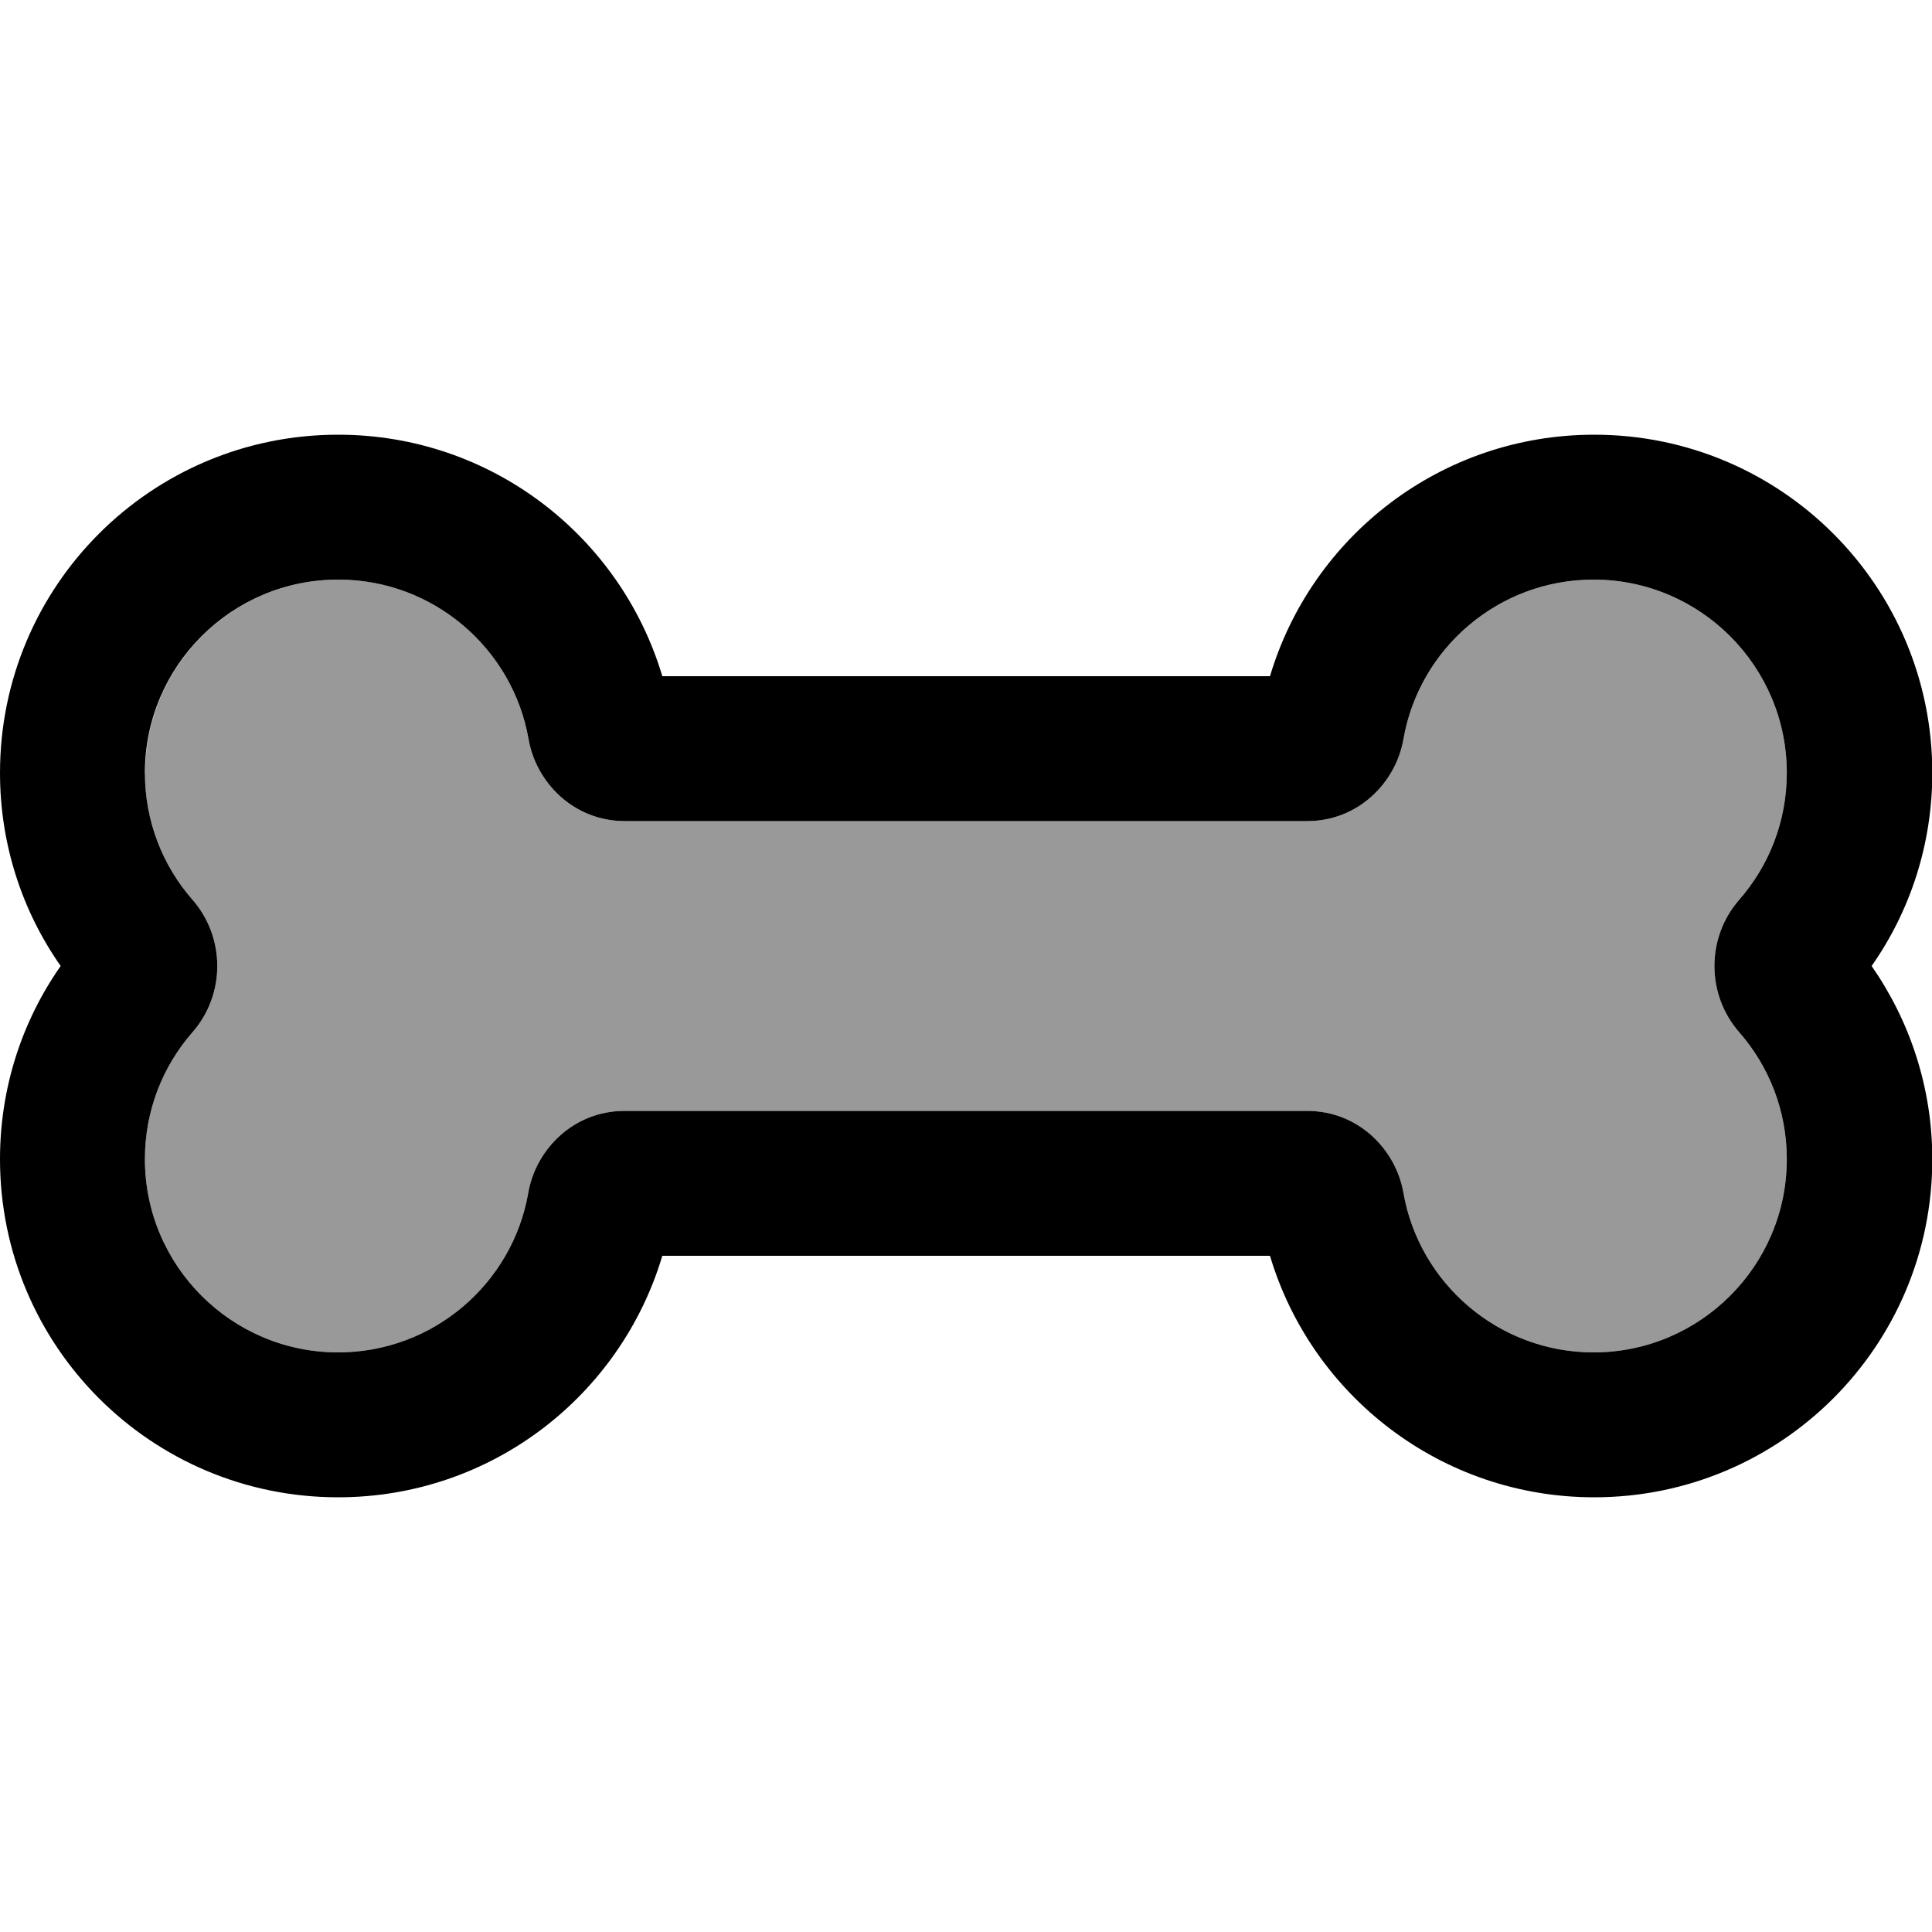
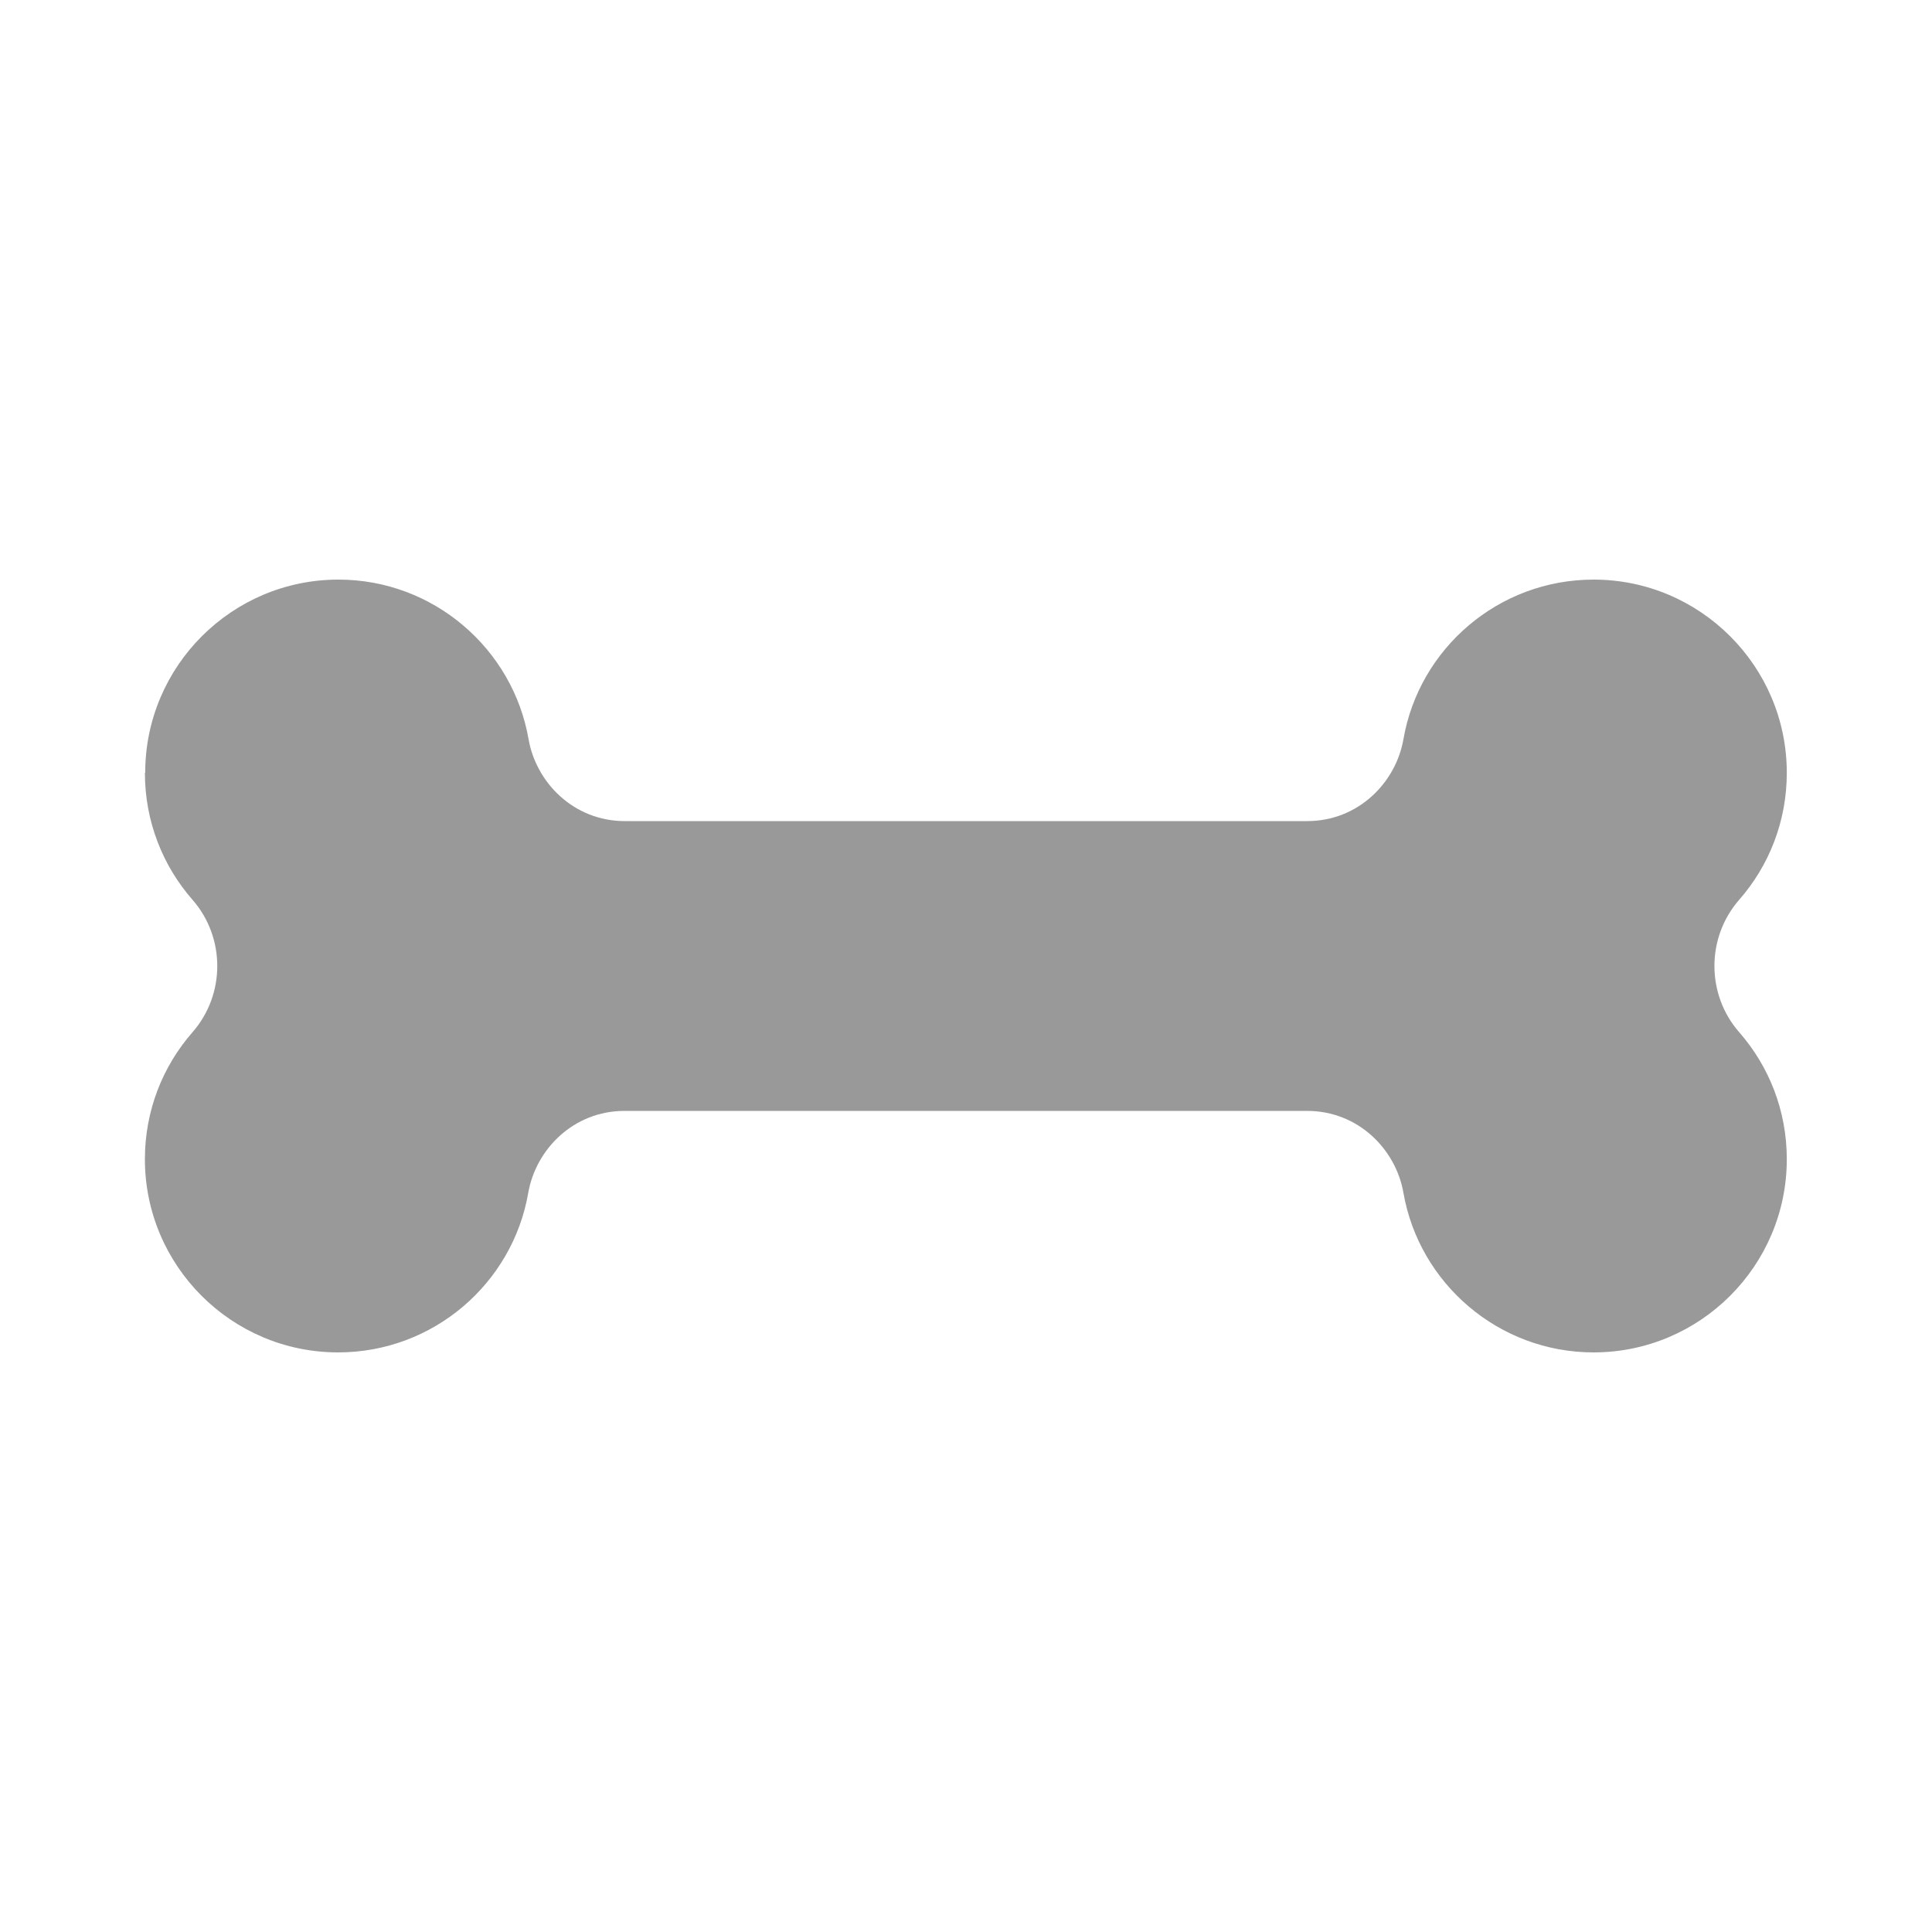
<svg xmlns="http://www.w3.org/2000/svg" viewBox="0 0 640 640">
  <path opacity=".4" fill="currentColor" d="M48 256C48 272.1 53.9 286.8 63.8 298.1C74.7 310.6 74.7 329.4 63.8 341.9C53.9 353.2 48 367.9 48 384C48 419.3 76.7 448 112 448C143.5 448 169.8 425.2 175 395.1C177.5 380.8 189.9 368 206.9 368L433 368C450 368 462.4 380.8 464.9 395.1C470.1 425.1 496.4 448 527.9 448C563.2 448 591.9 419.3 591.9 384C591.9 367.9 586 353.2 576.1 341.9C565.2 329.4 565.2 310.6 576.1 298.1C586 286.8 591.9 272.1 591.9 256C591.9 220.7 563.2 192 527.9 192C496.4 192 470.1 214.8 464.9 244.9C462.4 259.2 450 272 433 272L207 272C190 272 177.6 259.2 175.1 244.9C169.9 214.9 143.6 192 112.1 192C76.8 192 48.1 220.7 48.1 256z" />
-   <path fill="currentColor" d="M0 256C0 194.1 50.1 144 112 144C162.8 144 205.6 177.7 219.4 224L420.7 224C434.5 177.7 477.3 144 528.1 144C590 144 640.1 194.1 640.1 256C640.1 279.8 632.7 301.9 620 320C632.6 338.1 640.1 360.2 640.1 384C640.1 445.9 590 496 528.1 496C477.4 496 434.5 462.3 420.7 416L219.4 416C205.6 462.3 162.8 496 112 496C50.1 496 0 445.9 0 384C0 360.2 7.4 338.1 20.1 320C7.4 301.9 0 279.8 0 256zM112 192C76.7 192 48 220.7 48 256C48 272.1 53.9 286.8 63.8 298.1C74.7 310.6 74.7 329.4 63.8 341.9C53.9 353.2 48 367.9 48 384C48 419.3 76.7 448 112 448C143.5 448 169.8 425.2 175 395.1C177.5 380.8 189.9 368 206.9 368L433 368C450 368 462.4 380.8 464.9 395.1C470.1 425.1 496.4 448 527.9 448C563.2 448 591.9 419.3 591.9 384C591.9 367.9 586 353.2 576.1 341.9C565.2 329.4 565.2 310.6 576.1 298.1C586 286.8 591.9 272.1 591.9 256C591.9 220.7 563.2 192 527.9 192C496.4 192 470.1 214.8 464.9 244.9C462.4 259.2 450 272 433 272L207 272C190 272 177.6 259.2 175.1 244.9C169.9 214.9 143.6 192 112.1 192z" />
</svg>